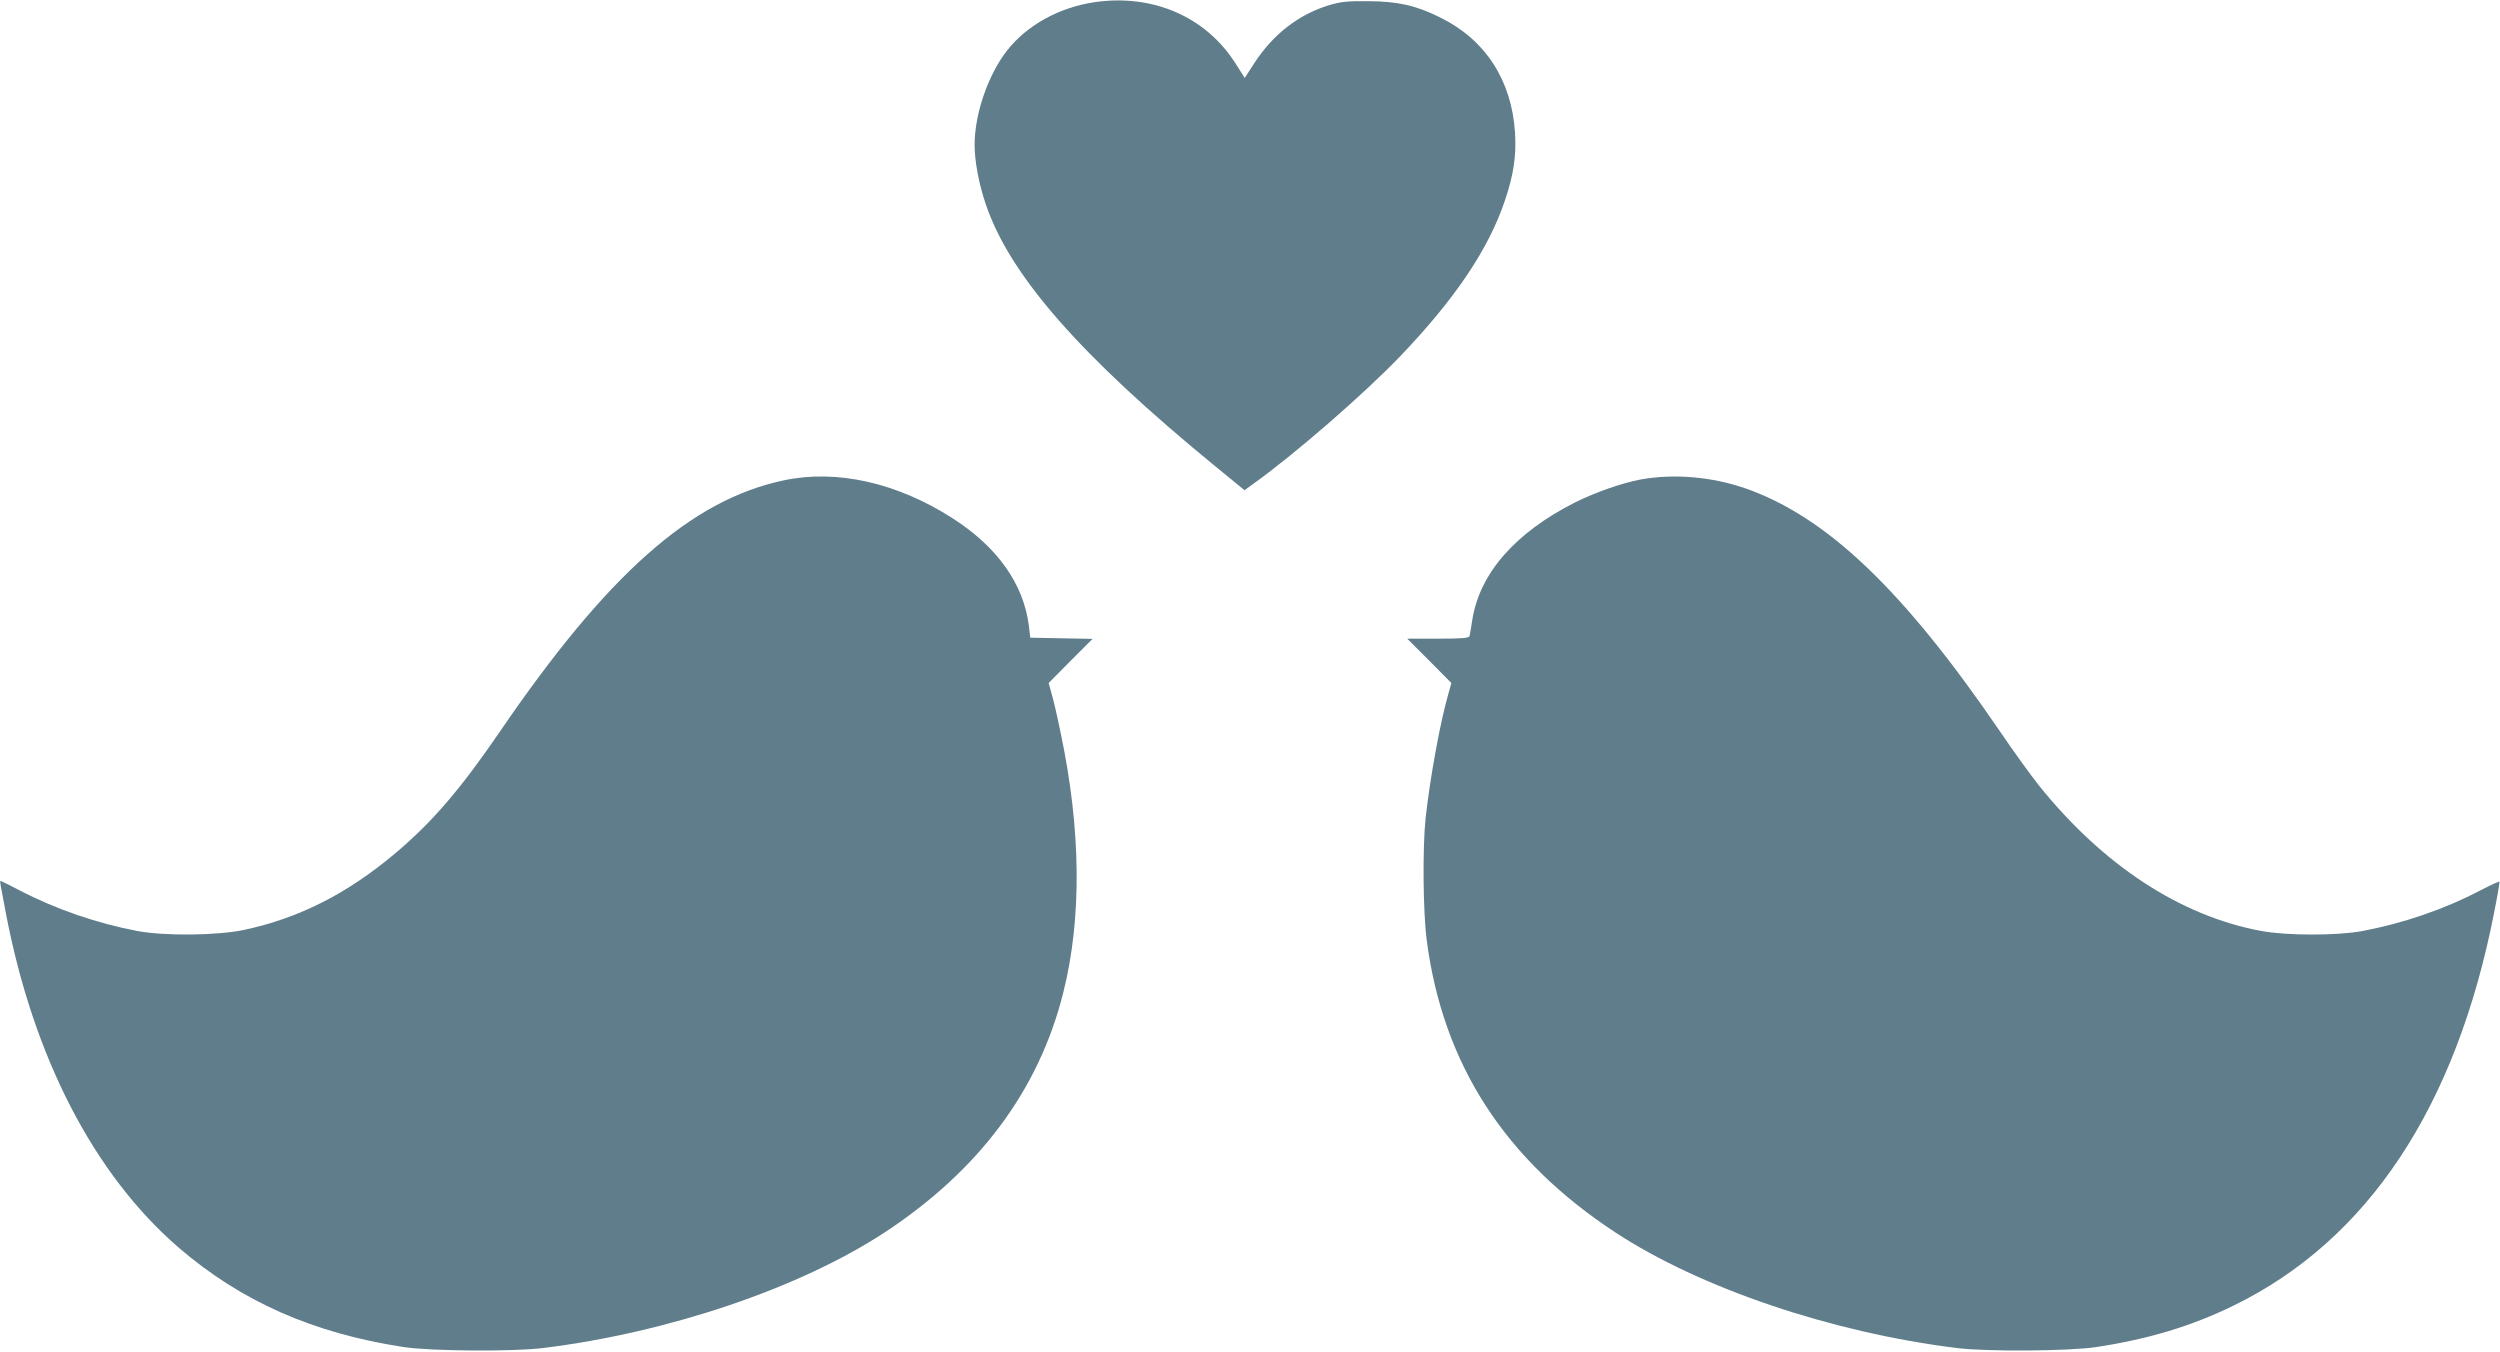
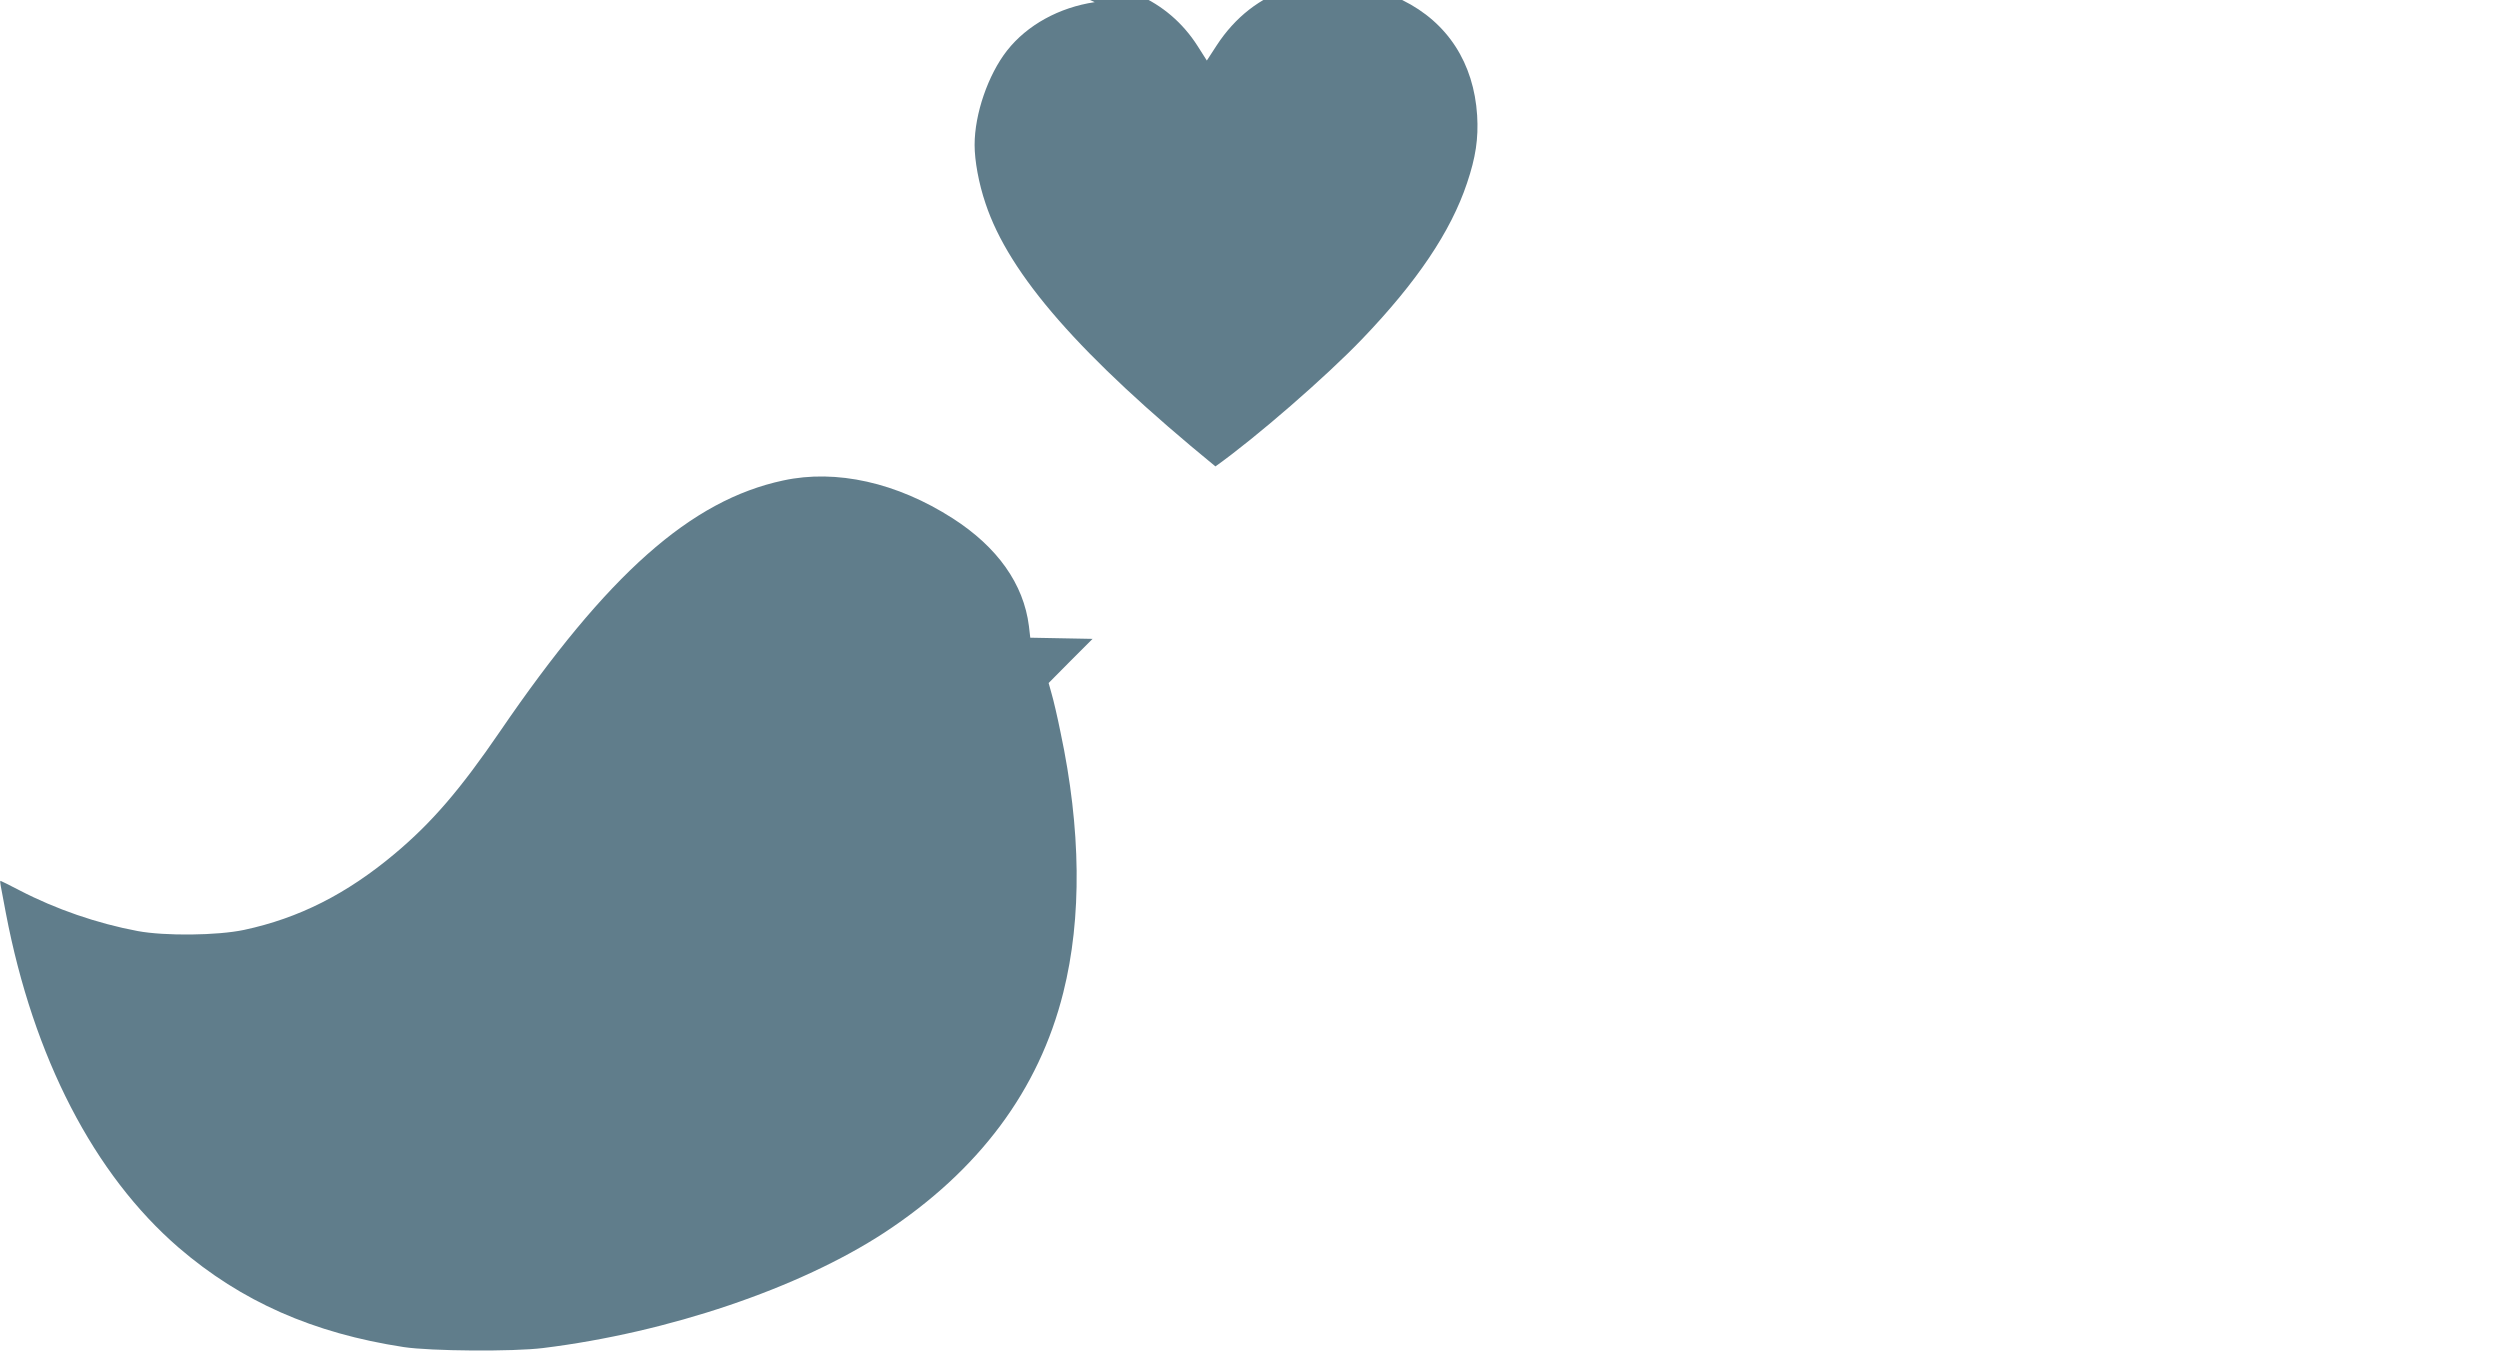
<svg xmlns="http://www.w3.org/2000/svg" version="1.0" width="1280pt" height="692pt" viewBox="0 0 1280 692" preserveAspectRatio="xMidYMid meet">
  <g transform="translate(0,692) scale(0.1,-0.1)" fill="#607d8b" stroke="none">
-     <path d="M5605 6909 c-182 -27 -346 -117 -449 -248 -97 -124 -166 -324 -166 -483 0 -81 21 -197 56 -300 121 -364 483 -778 1177 -1346 l149 -122 45 33 c207 147 568 461 751 652 281 293 454 550 537 798 45 133 59 229 52 347 -17 268 -151 476 -382 590 -124 62 -217 83 -370 84 -110 1 -142 -3 -205 -22 -153 -48 -282 -148 -377 -294 l-50 -77 -47 74 c-152 239 -422 357 -721 314z" />
+     <path d="M5605 6909 c-182 -27 -346 -117 -449 -248 -97 -124 -166 -324 -166 -483 0 -81 21 -197 56 -300 121 -364 483 -778 1177 -1346 c207 147 568 461 751 652 281 293 454 550 537 798 45 133 59 229 52 347 -17 268 -151 476 -382 590 -124 62 -217 83 -370 84 -110 1 -142 -3 -205 -22 -153 -48 -282 -148 -377 -294 l-50 -77 -47 74 c-152 239 -422 357 -721 314z" />
    <path d="M4010 4460 c-473 -101 -900 -480 -1450 -1285 -203 -297 -349 -467 -540 -627 -246 -206 -490 -329 -770 -389 -136 -29 -405 -32 -545 -6 -208 39 -419 112 -604 208 -52 27 -96 49 -98 49 -3 0 -2 -12 1 -27 3 -16 15 -77 26 -138 141 -739 451 -1338 885 -1713 321 -276 688 -438 1152 -509 138 -21 561 -24 713 -5 641 79 1312 306 1748 591 484 318 791 729 916 1229 96 383 91 837 -14 1332 -16 80 -37 169 -46 199 l-15 54 112 113 113 113 -159 3 -160 3 -7 60 c-27 215 -161 404 -390 551 -285 183 -596 253 -868 194z" />
-     <path d="M8400 4465 c-95 -18 -231 -65 -335 -117 -307 -155 -490 -364 -527 -603 -6 -38 -12 -76 -14 -82 -2 -10 -43 -13 -161 -13 l-158 0 113 -113 113 -114 -15 -54 c-42 -144 -95 -437 -117 -639 -16 -153 -13 -482 6 -625 83 -634 400 -1124 967 -1496 436 -285 1107 -512 1748 -591 152 -19 575 -16 713 5 268 41 487 107 702 212 688 335 1140 1016 1335 2013 17 85 29 156 27 158 -2 2 -46 -18 -98 -45 -185 -97 -397 -169 -604 -208 -130 -24 -390 -24 -520 1 -413 77 -810 338 -1137 746 -41 52 -131 176 -198 275 -494 724 -886 1098 -1302 1244 -172 60 -367 77 -538 46z" />
  </g>
</svg>